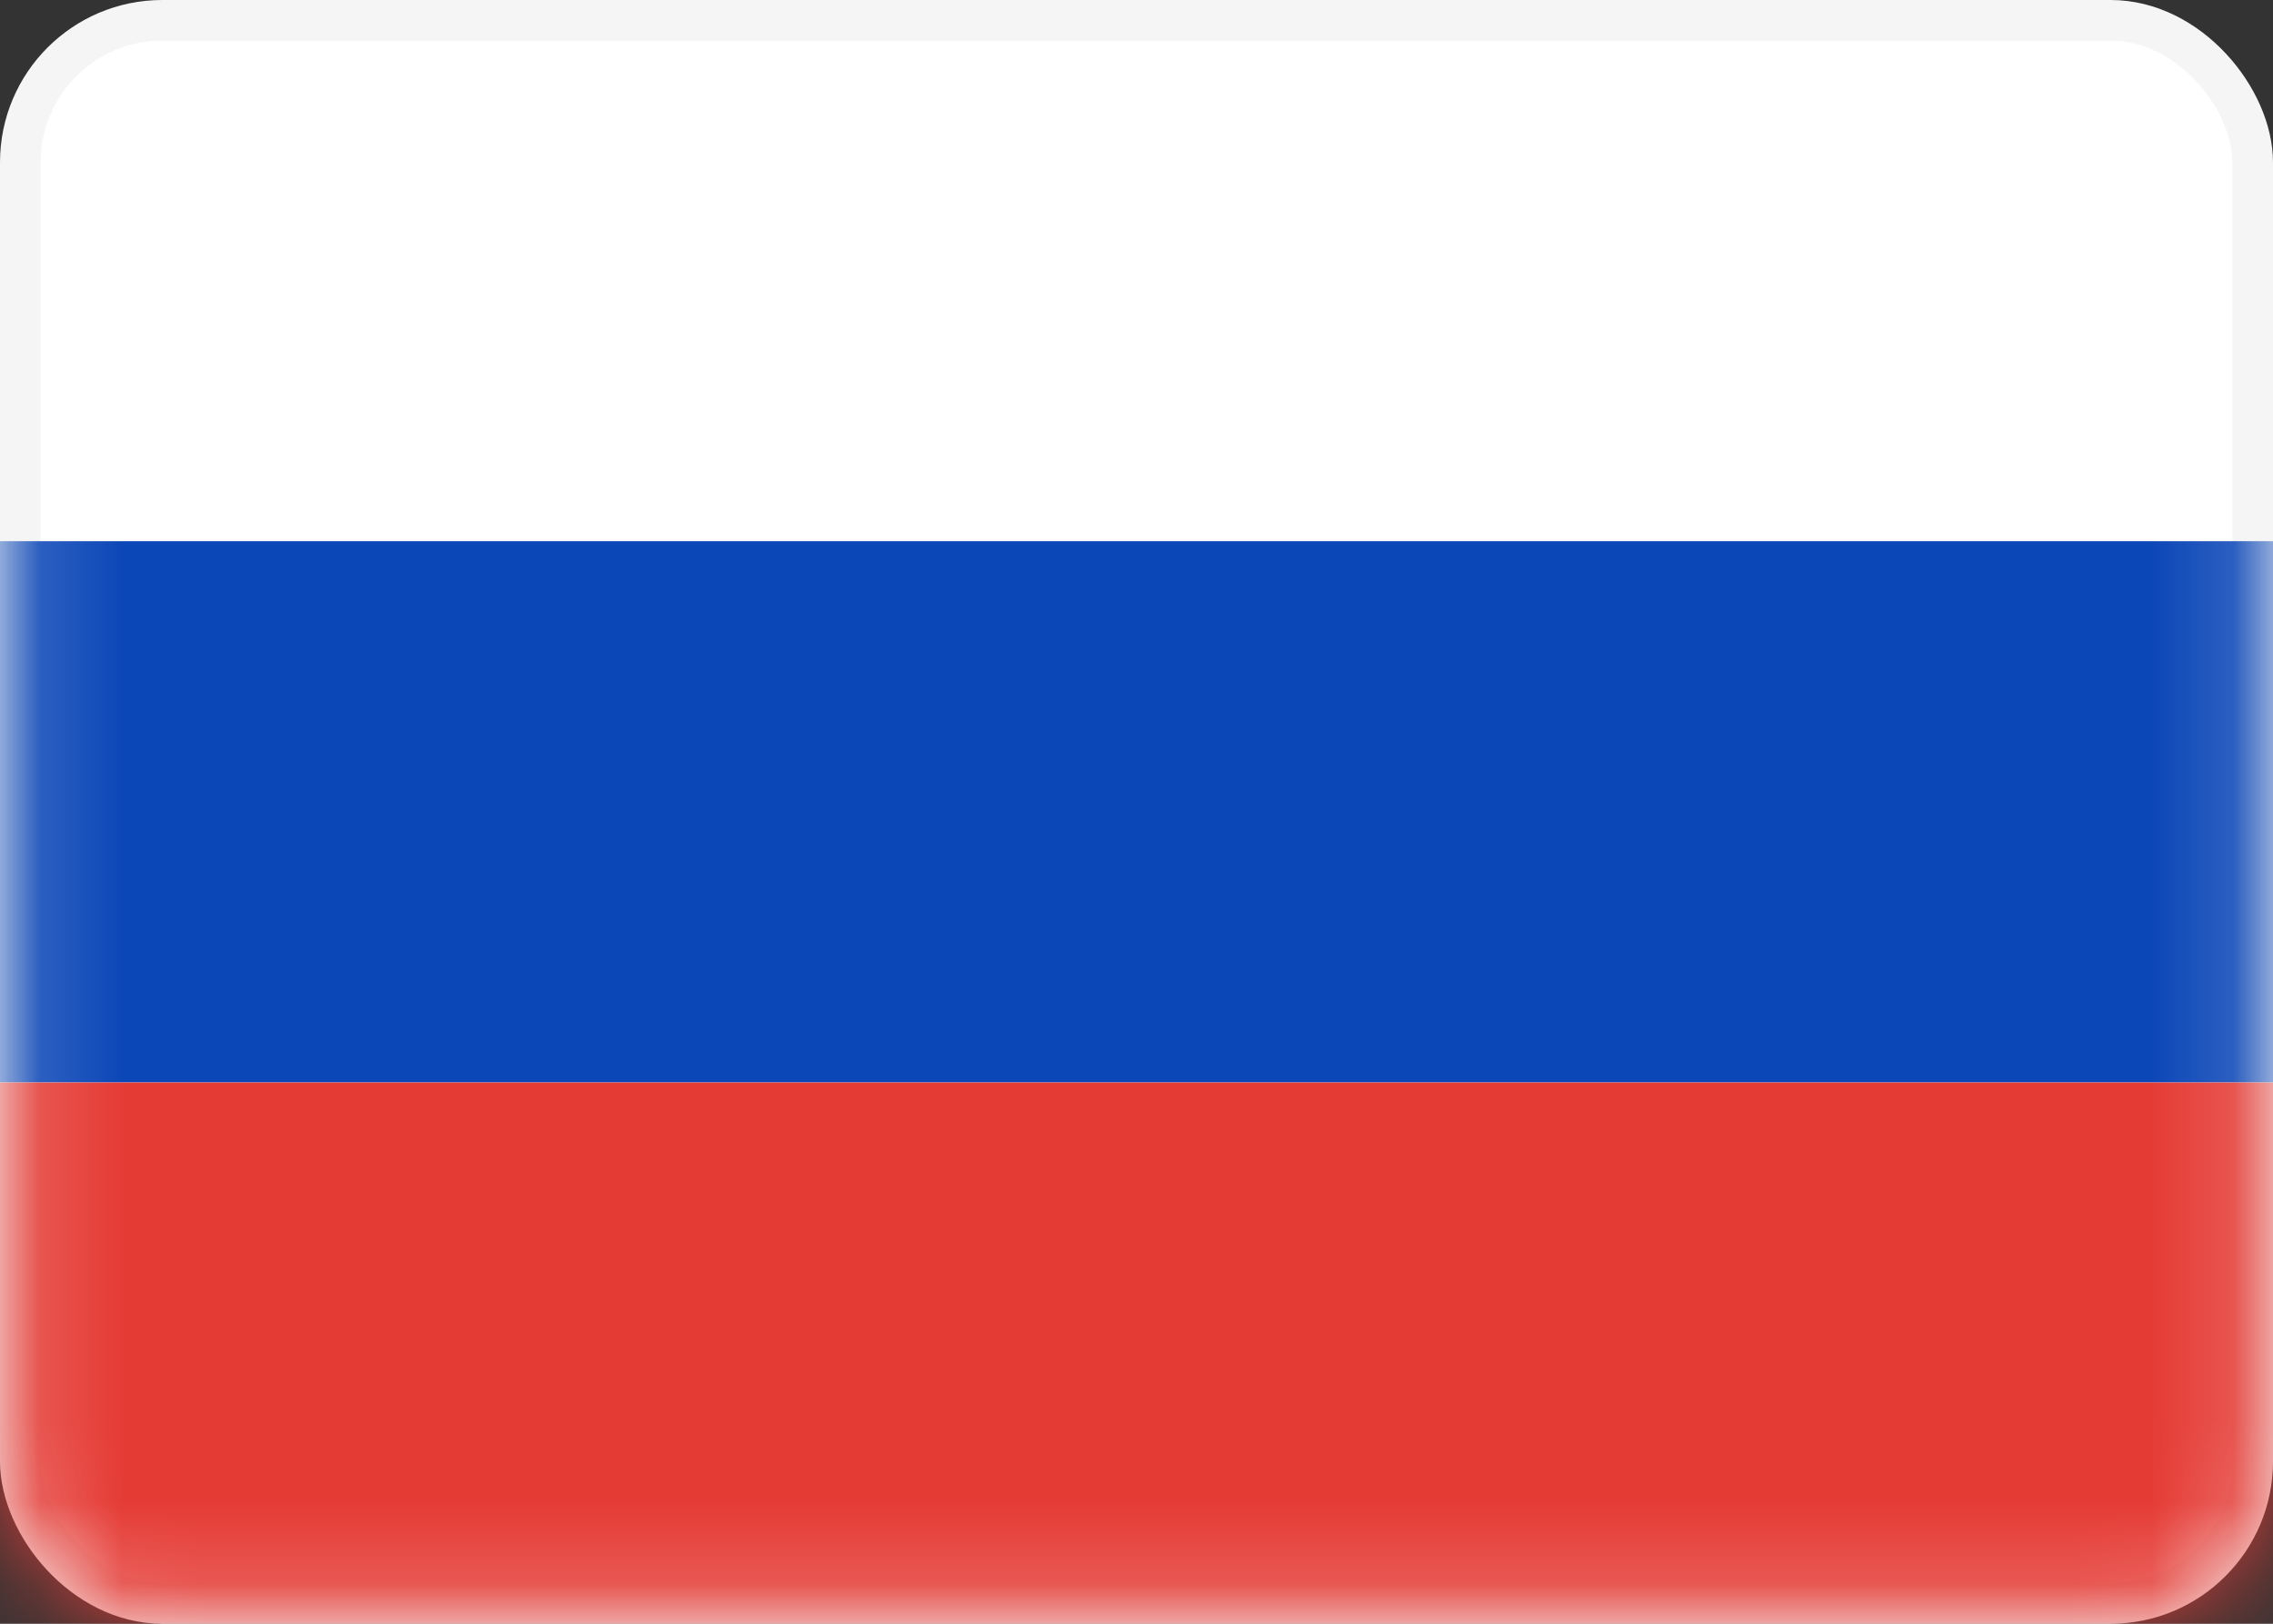
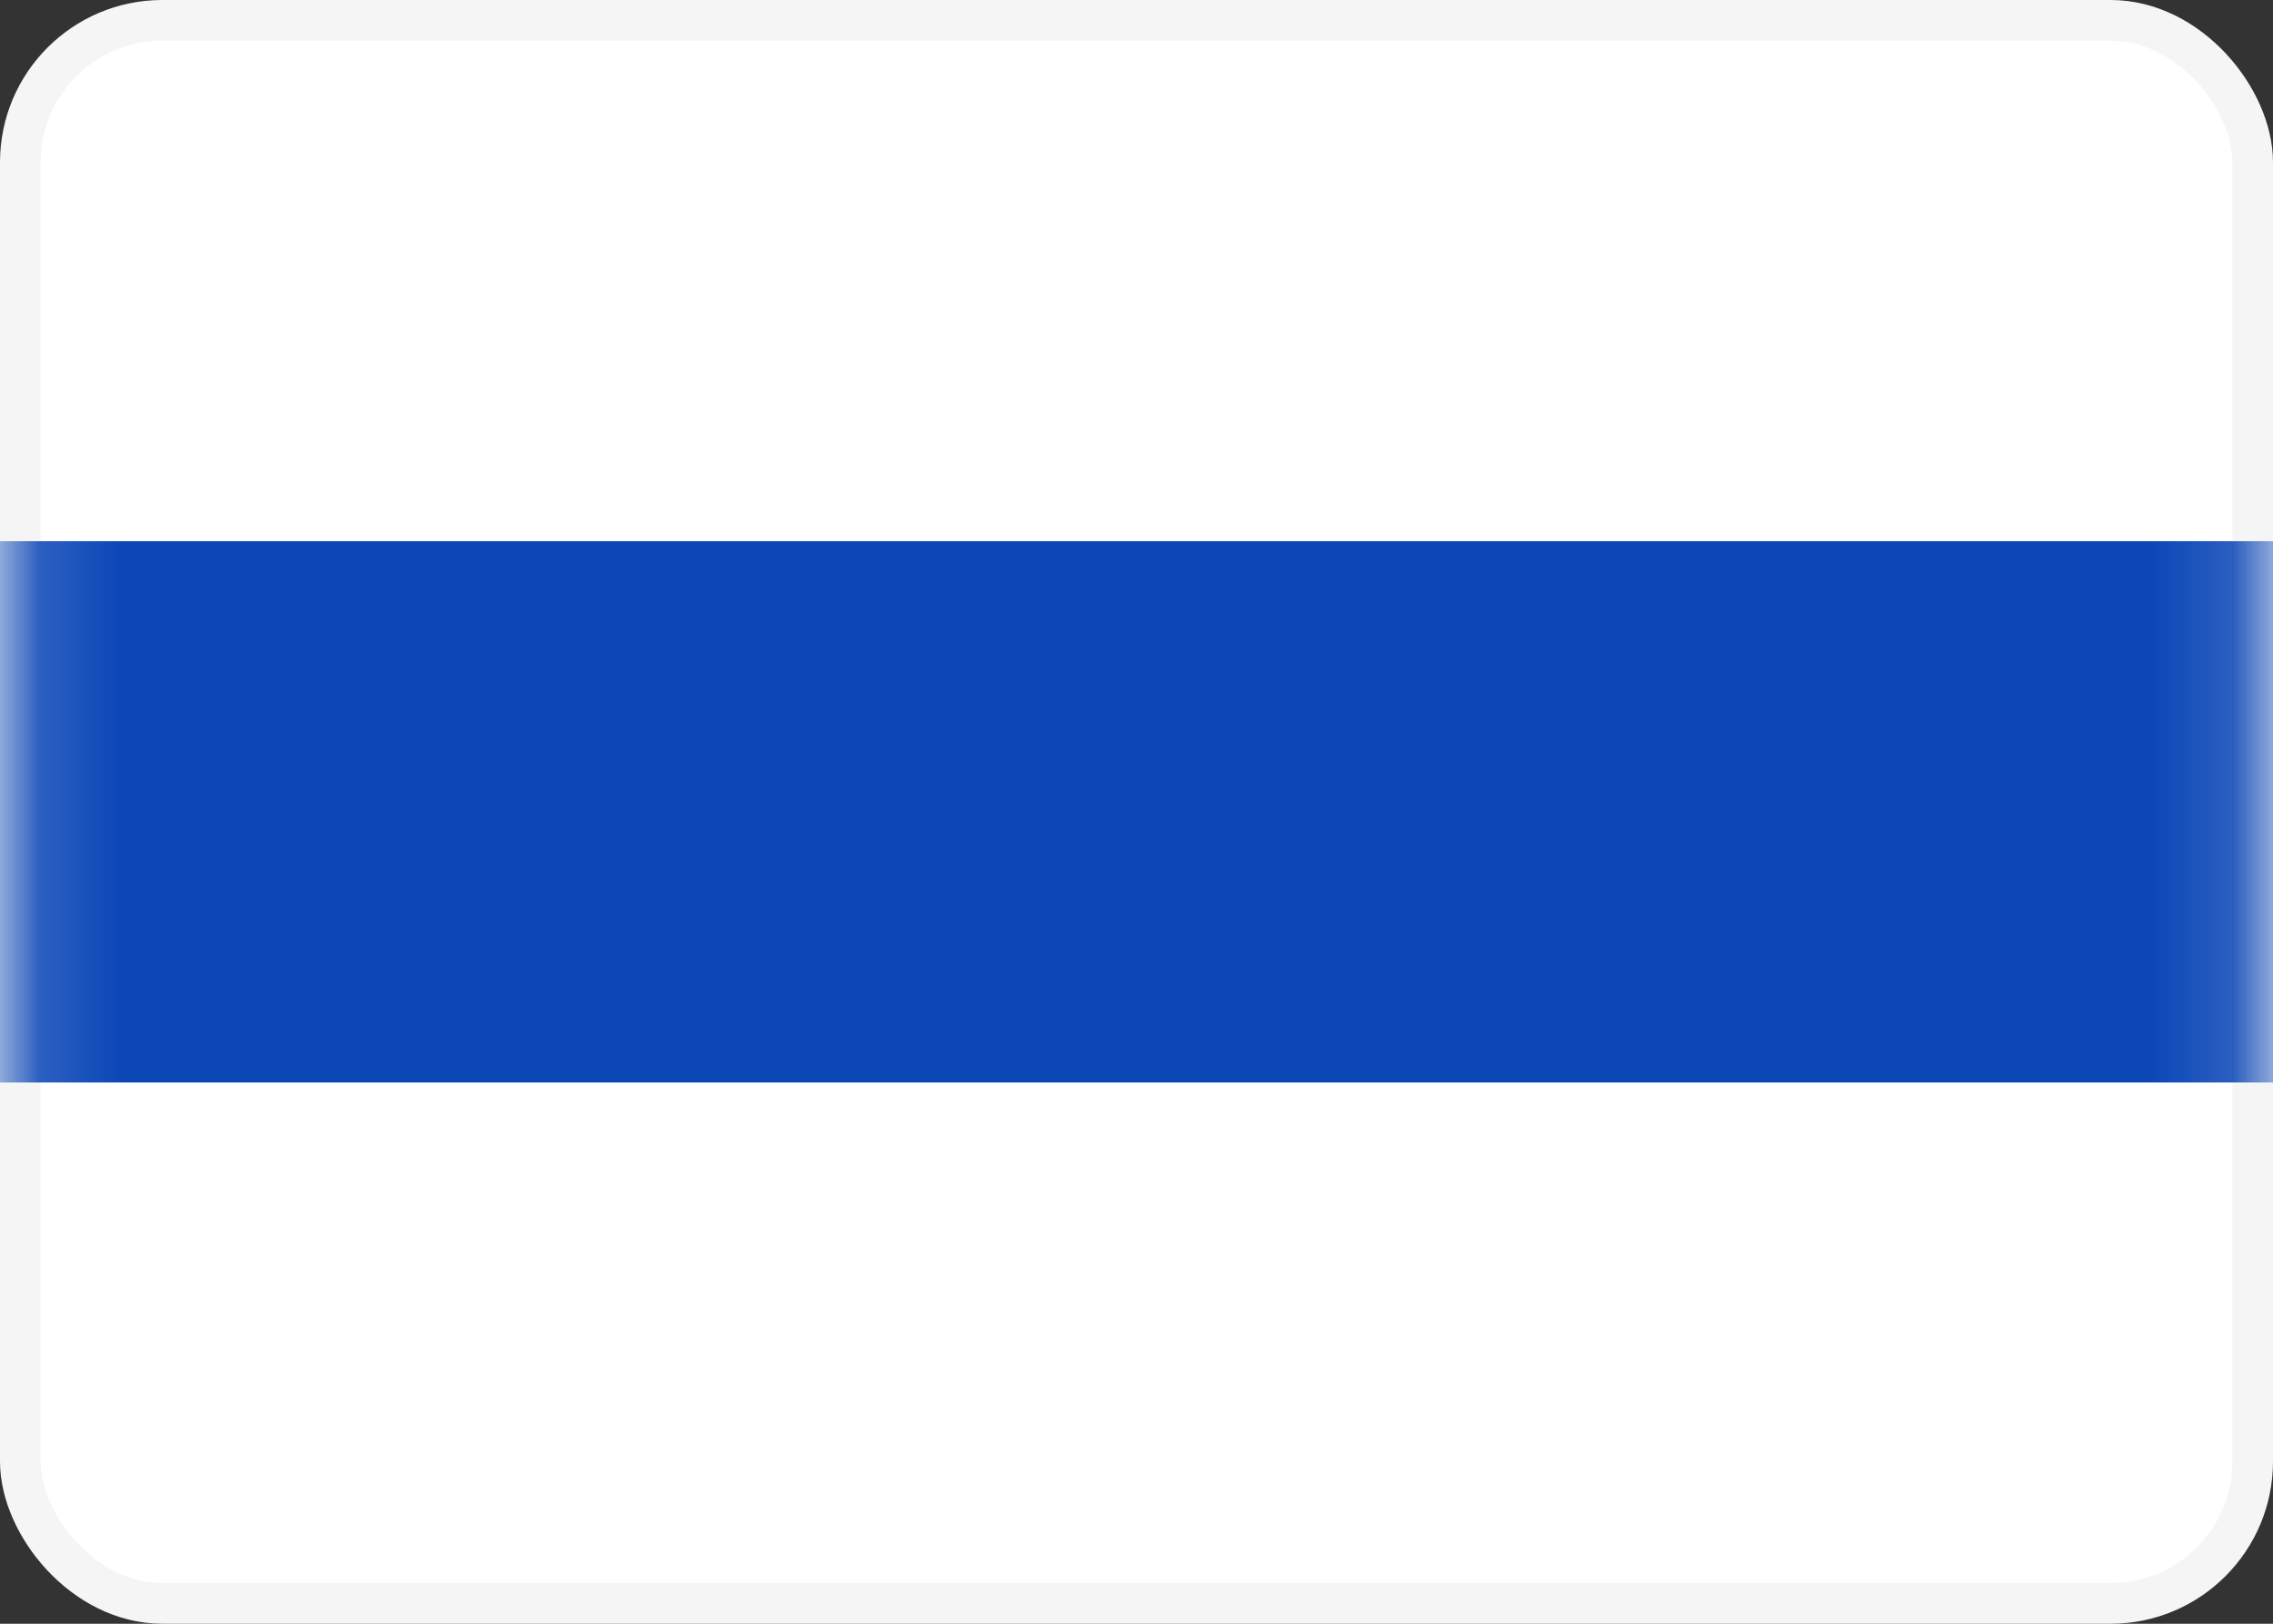
<svg xmlns="http://www.w3.org/2000/svg" width="28" height="20" viewBox="0 0 28 20" fill="none">
  <rect x="0" y="0" width="28" height="20" fill="#333333" stroke="none" />
  <rect x="0.25" y="0.25" width="27.5" height="19.5" rx="1.75" fill="white" stroke="#F5F5F5" stroke-width="0.5" />
  <mask id="mask0_202_1613" style="mask-type:luminance" maskUnits="userSpaceOnUse" x="0" y="0" width="28" height="20">
    <rect x="0.25" y="0.25" width="27.5" height="19.5" rx="1.75" fill="white" stroke="white" stroke-width="0.5" />
  </mask>
  <g mask="url(#mask0_202_1613)">
    <path fill-rule="evenodd" clip-rule="evenodd" d="M0 13.333H28V6.666H0V13.333Z" fill="#0C47B7" />
-     <path fill-rule="evenodd" clip-rule="evenodd" d="M0 20.001H28V13.334H0V20.001Z" fill="#E53B35" />
  </g>
</svg>